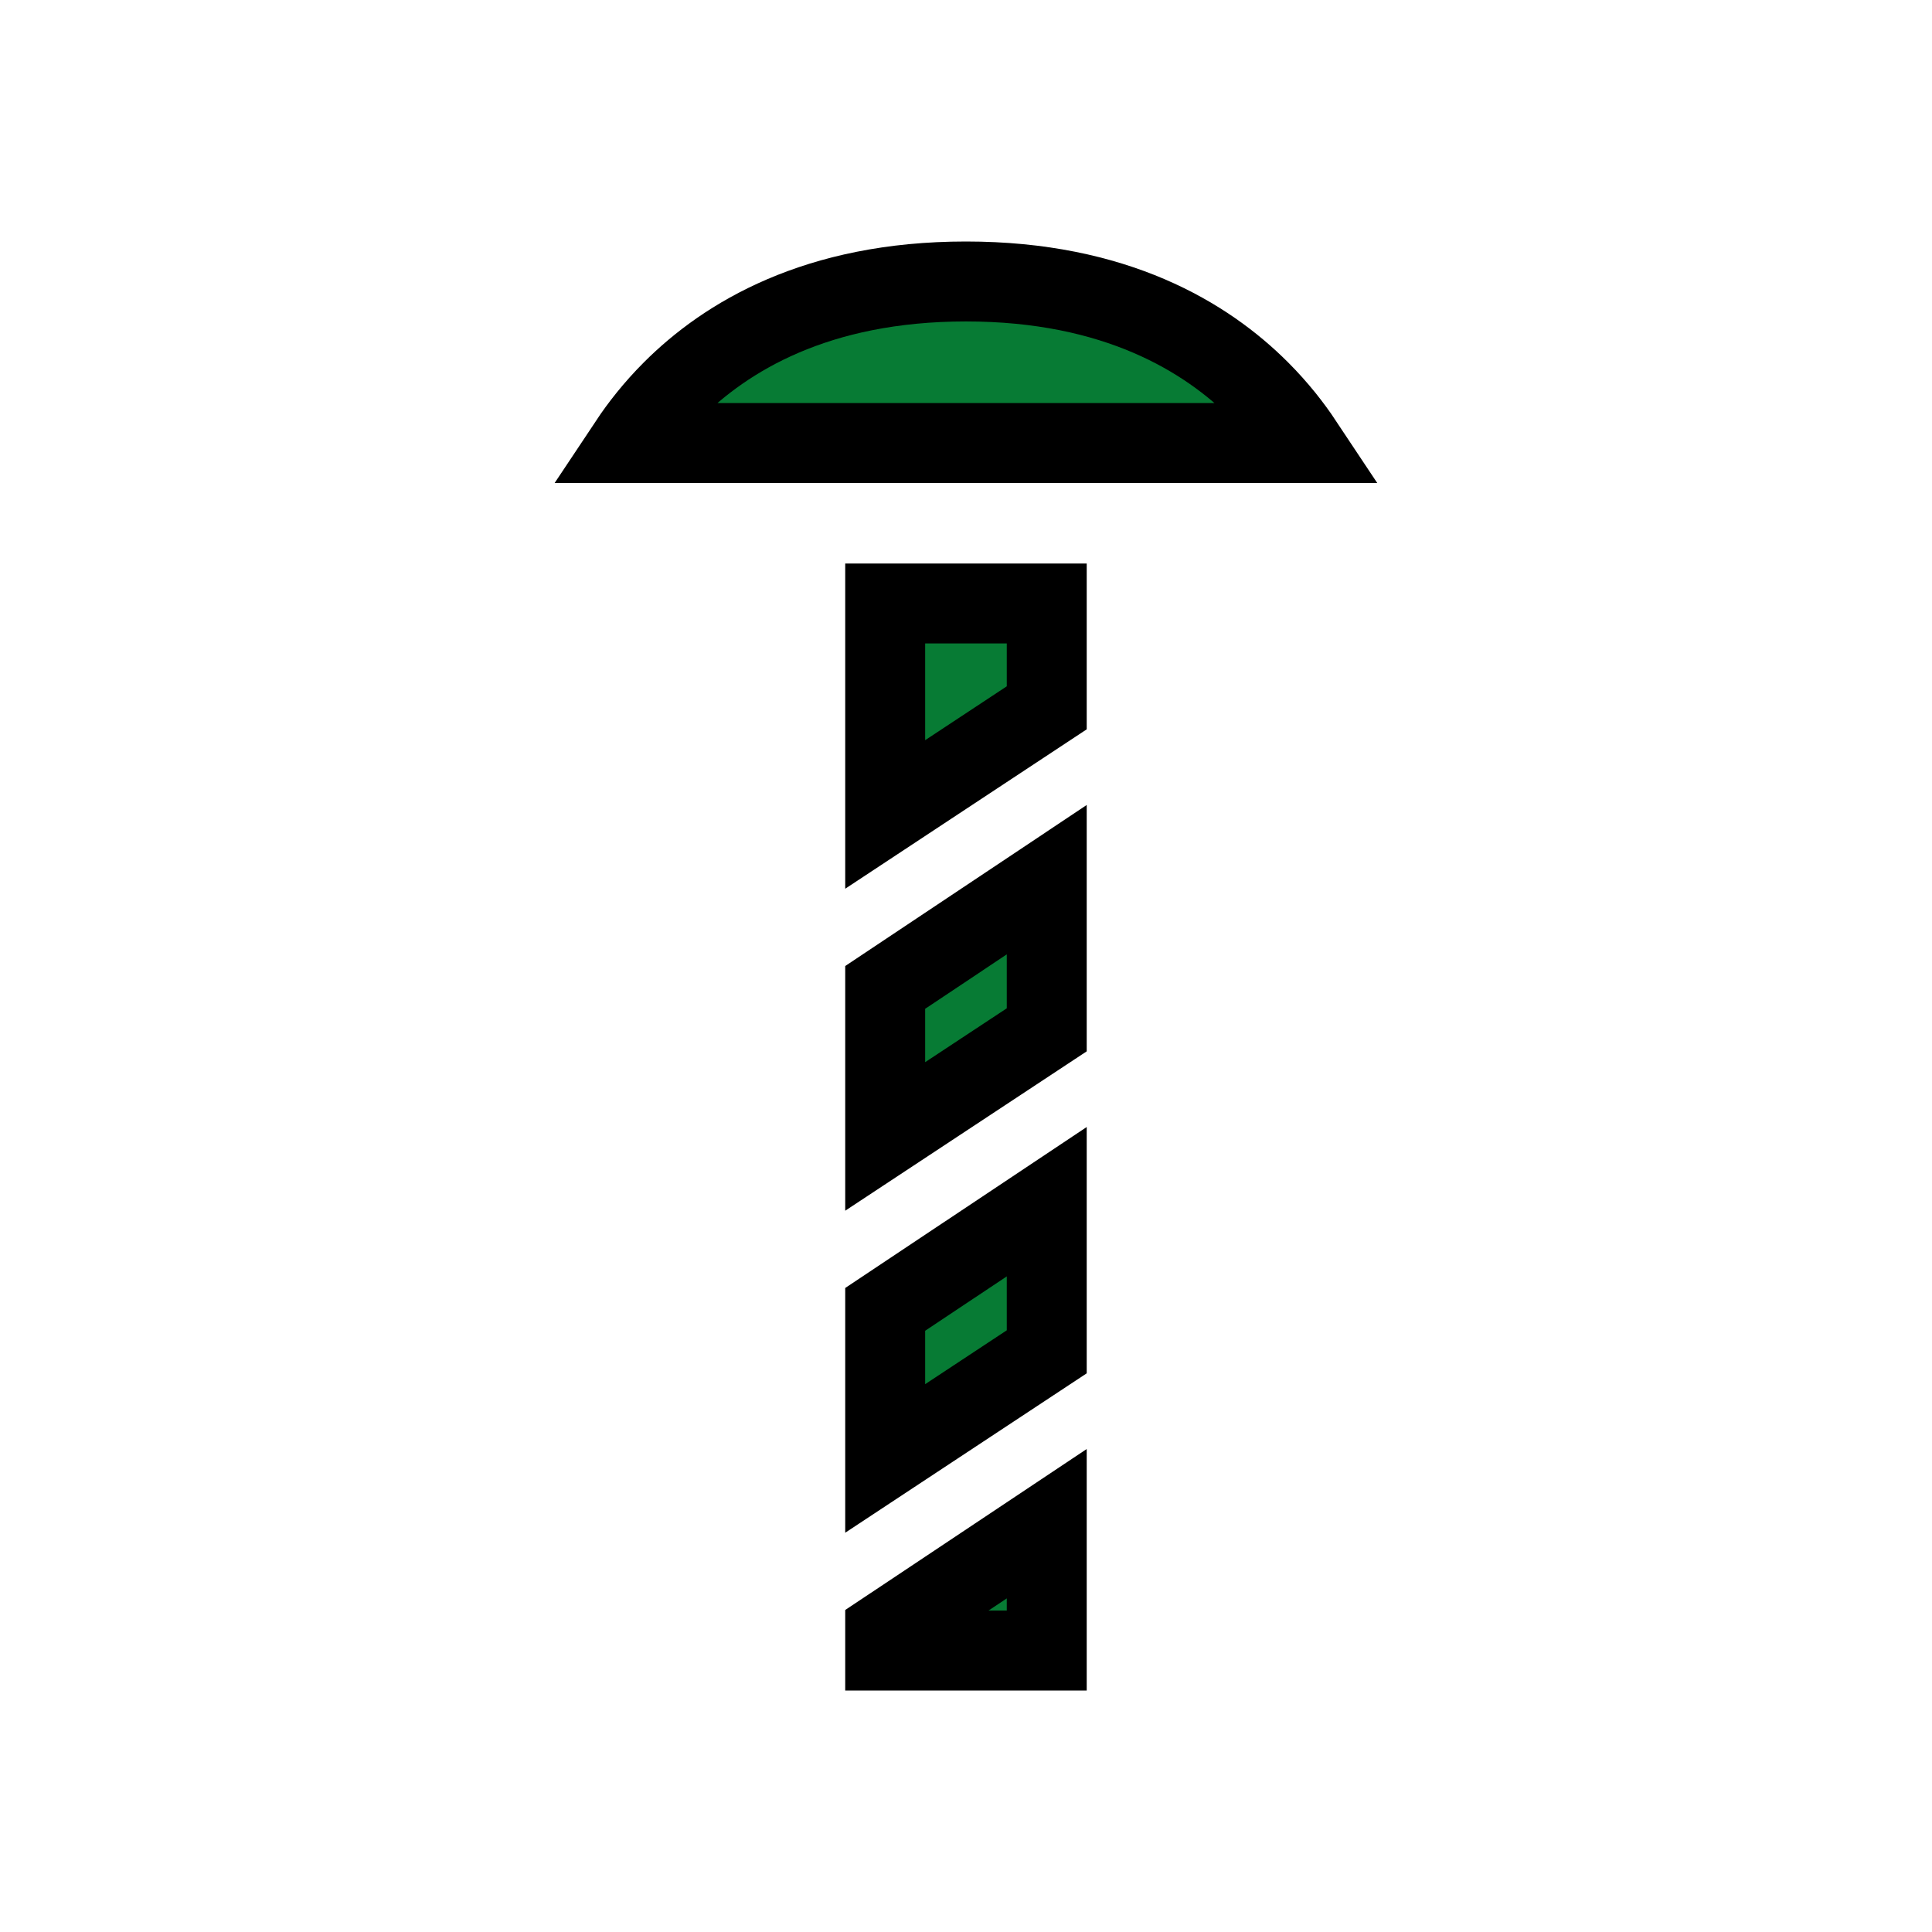
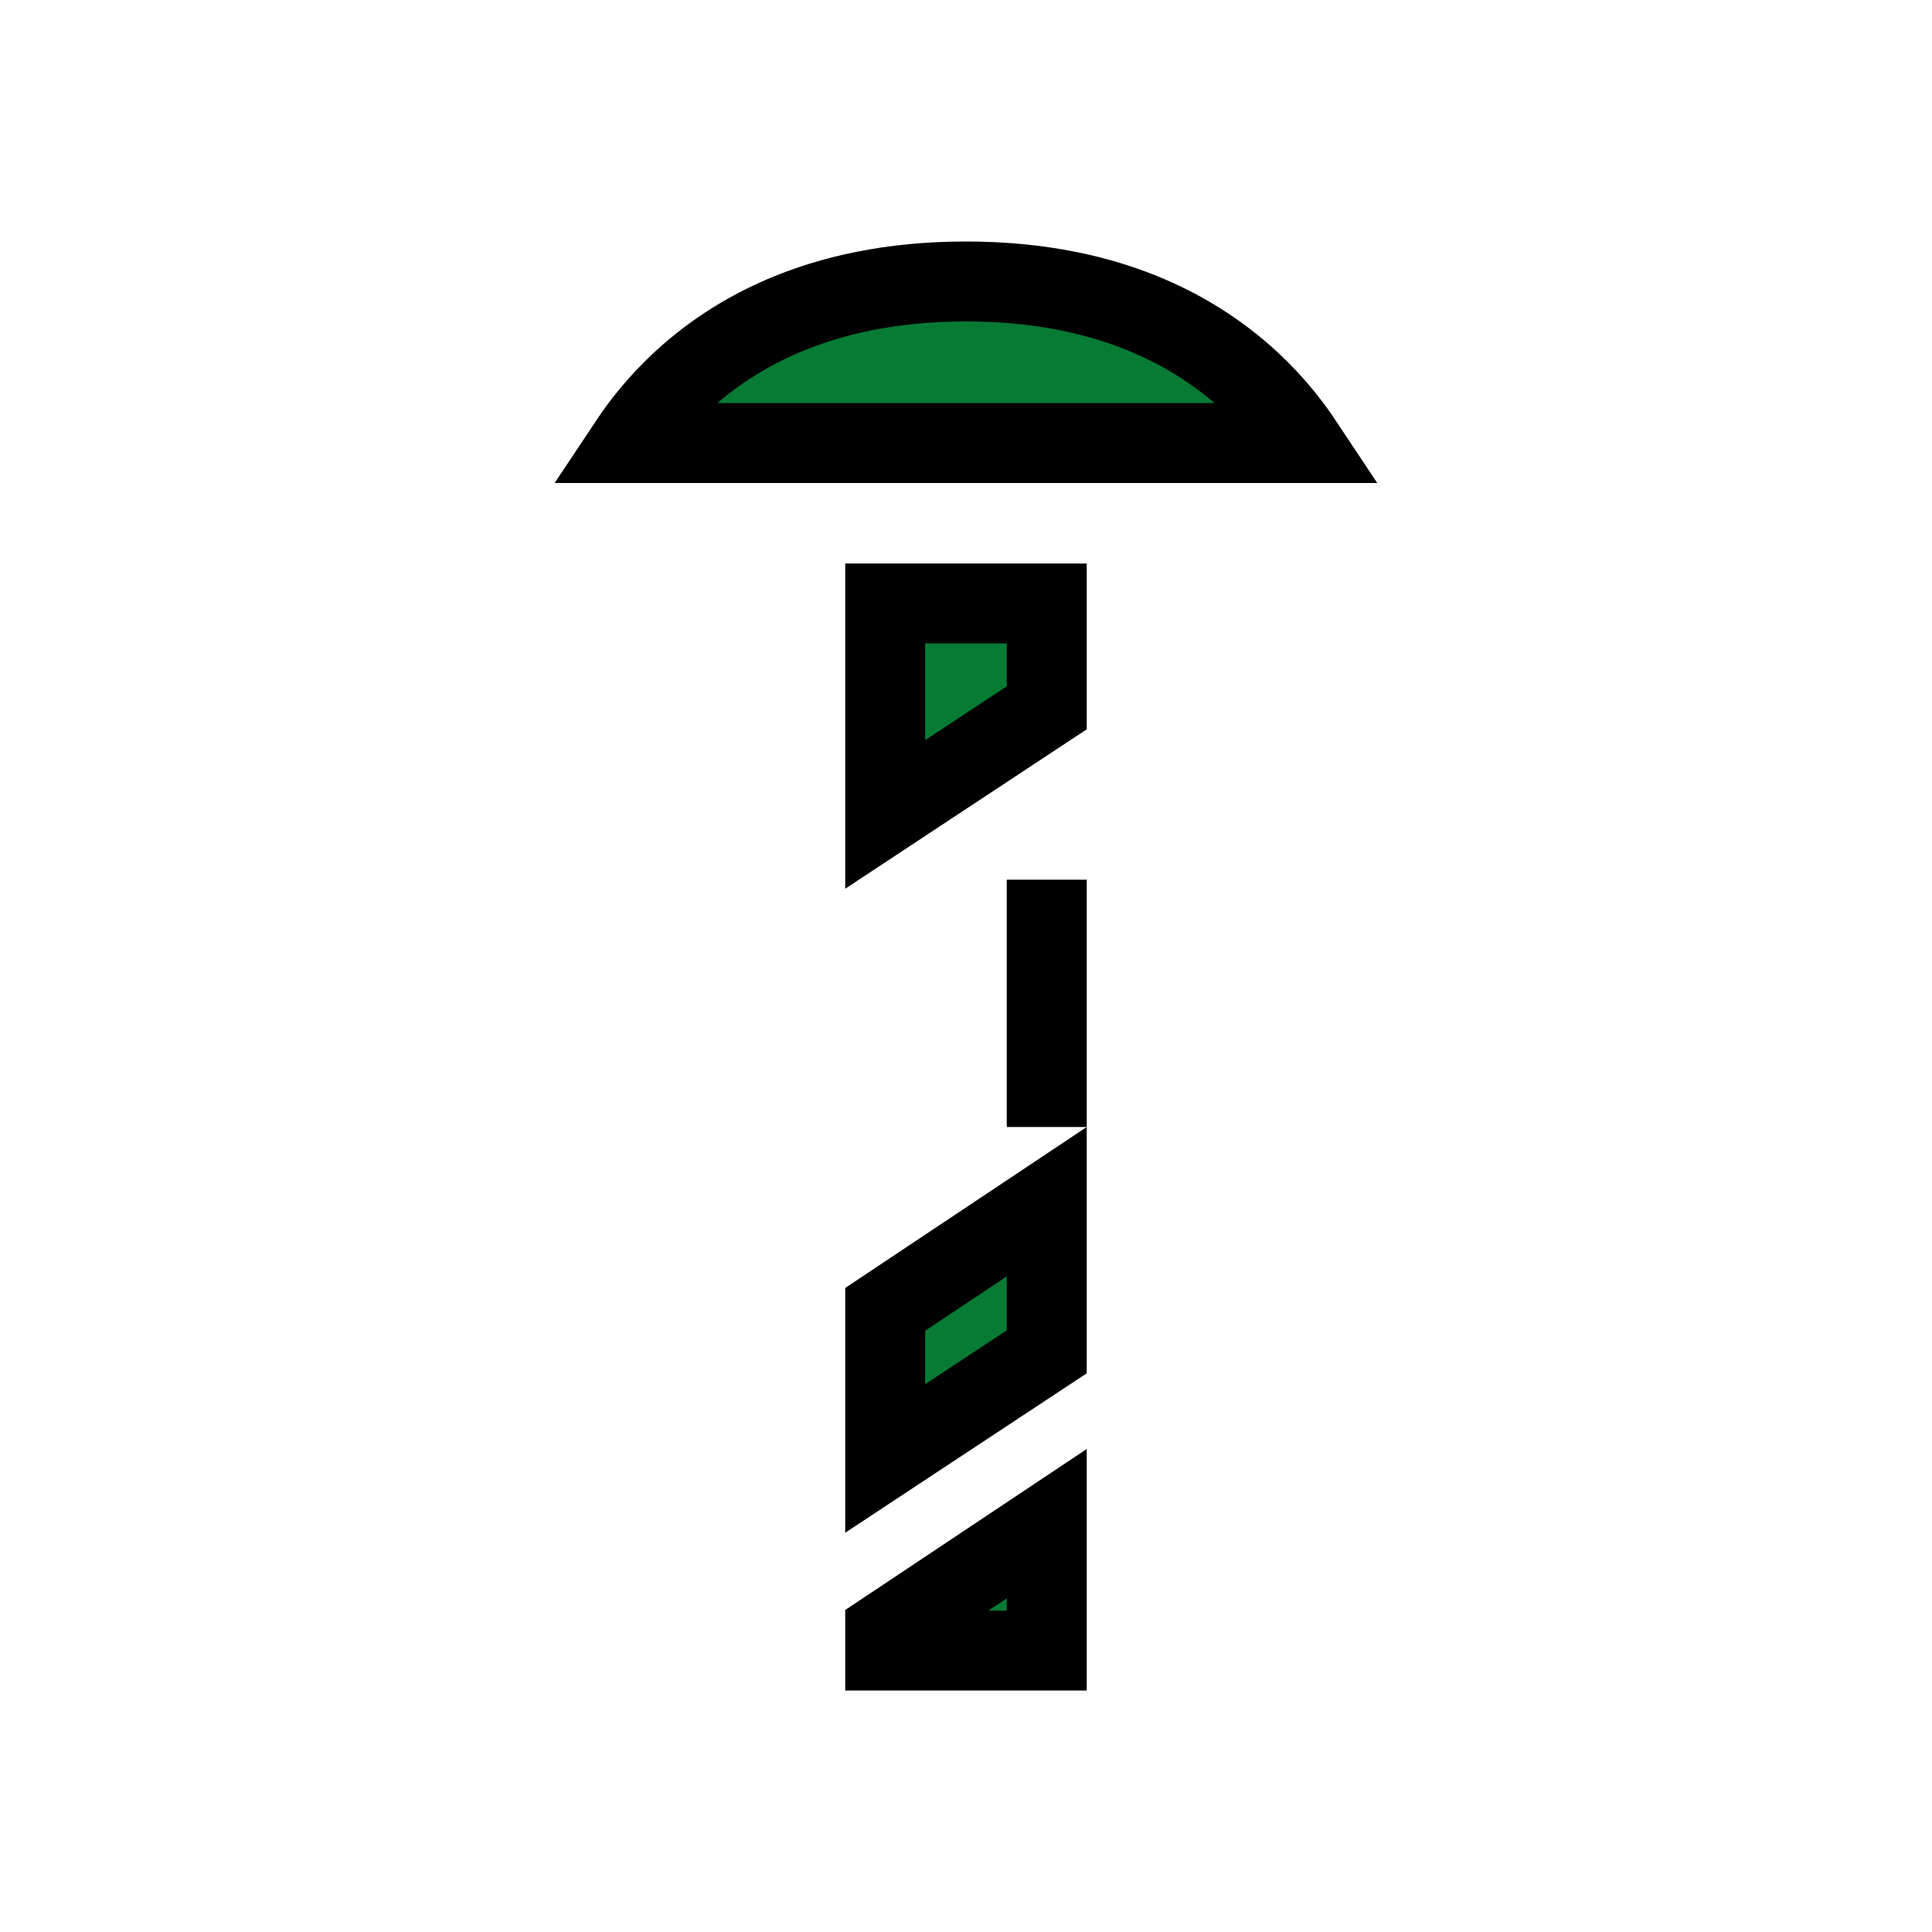
<svg xmlns="http://www.w3.org/2000/svg" width="145" height="145" viewBox="0 0 145 145" fill="none">
-   <path d="M47.223 33.25C48.025 32.044 49.084 30.677 50.452 29.309C54.459 25.302 61.262 21.125 72.497 21.125C83.733 21.125 90.536 25.302 94.543 29.309C95.911 30.677 96.97 32.044 97.771 33.25H47.223ZM66.435 45.292H78.56V48.333V53.123L66.435 61.126V60.417V45.292ZM78.56 72.5V77.29L66.435 85.292V84.583V74.106L78.56 66.022V72.5ZM78.56 96.667V101.456L66.435 109.459V108.75V98.272L78.56 90.189V96.667ZM66.435 122.439L78.56 114.356V123.875H66.435V122.439Z" fill="#077B34" stroke="black" stroke-width="6" />
+   <path d="M47.223 33.25C48.025 32.044 49.084 30.677 50.452 29.309C54.459 25.302 61.262 21.125 72.497 21.125C83.733 21.125 90.536 25.302 94.543 29.309C95.911 30.677 96.97 32.044 97.771 33.25H47.223ZM66.435 45.292H78.56V48.333V53.123L66.435 61.126V60.417V45.292ZM78.56 72.5V77.29V84.583V74.106L78.56 66.022V72.5ZM78.56 96.667V101.456L66.435 109.459V108.75V98.272L78.56 90.189V96.667ZM66.435 122.439L78.56 114.356V123.875H66.435V122.439Z" fill="#077B34" stroke="black" stroke-width="6" />
</svg>